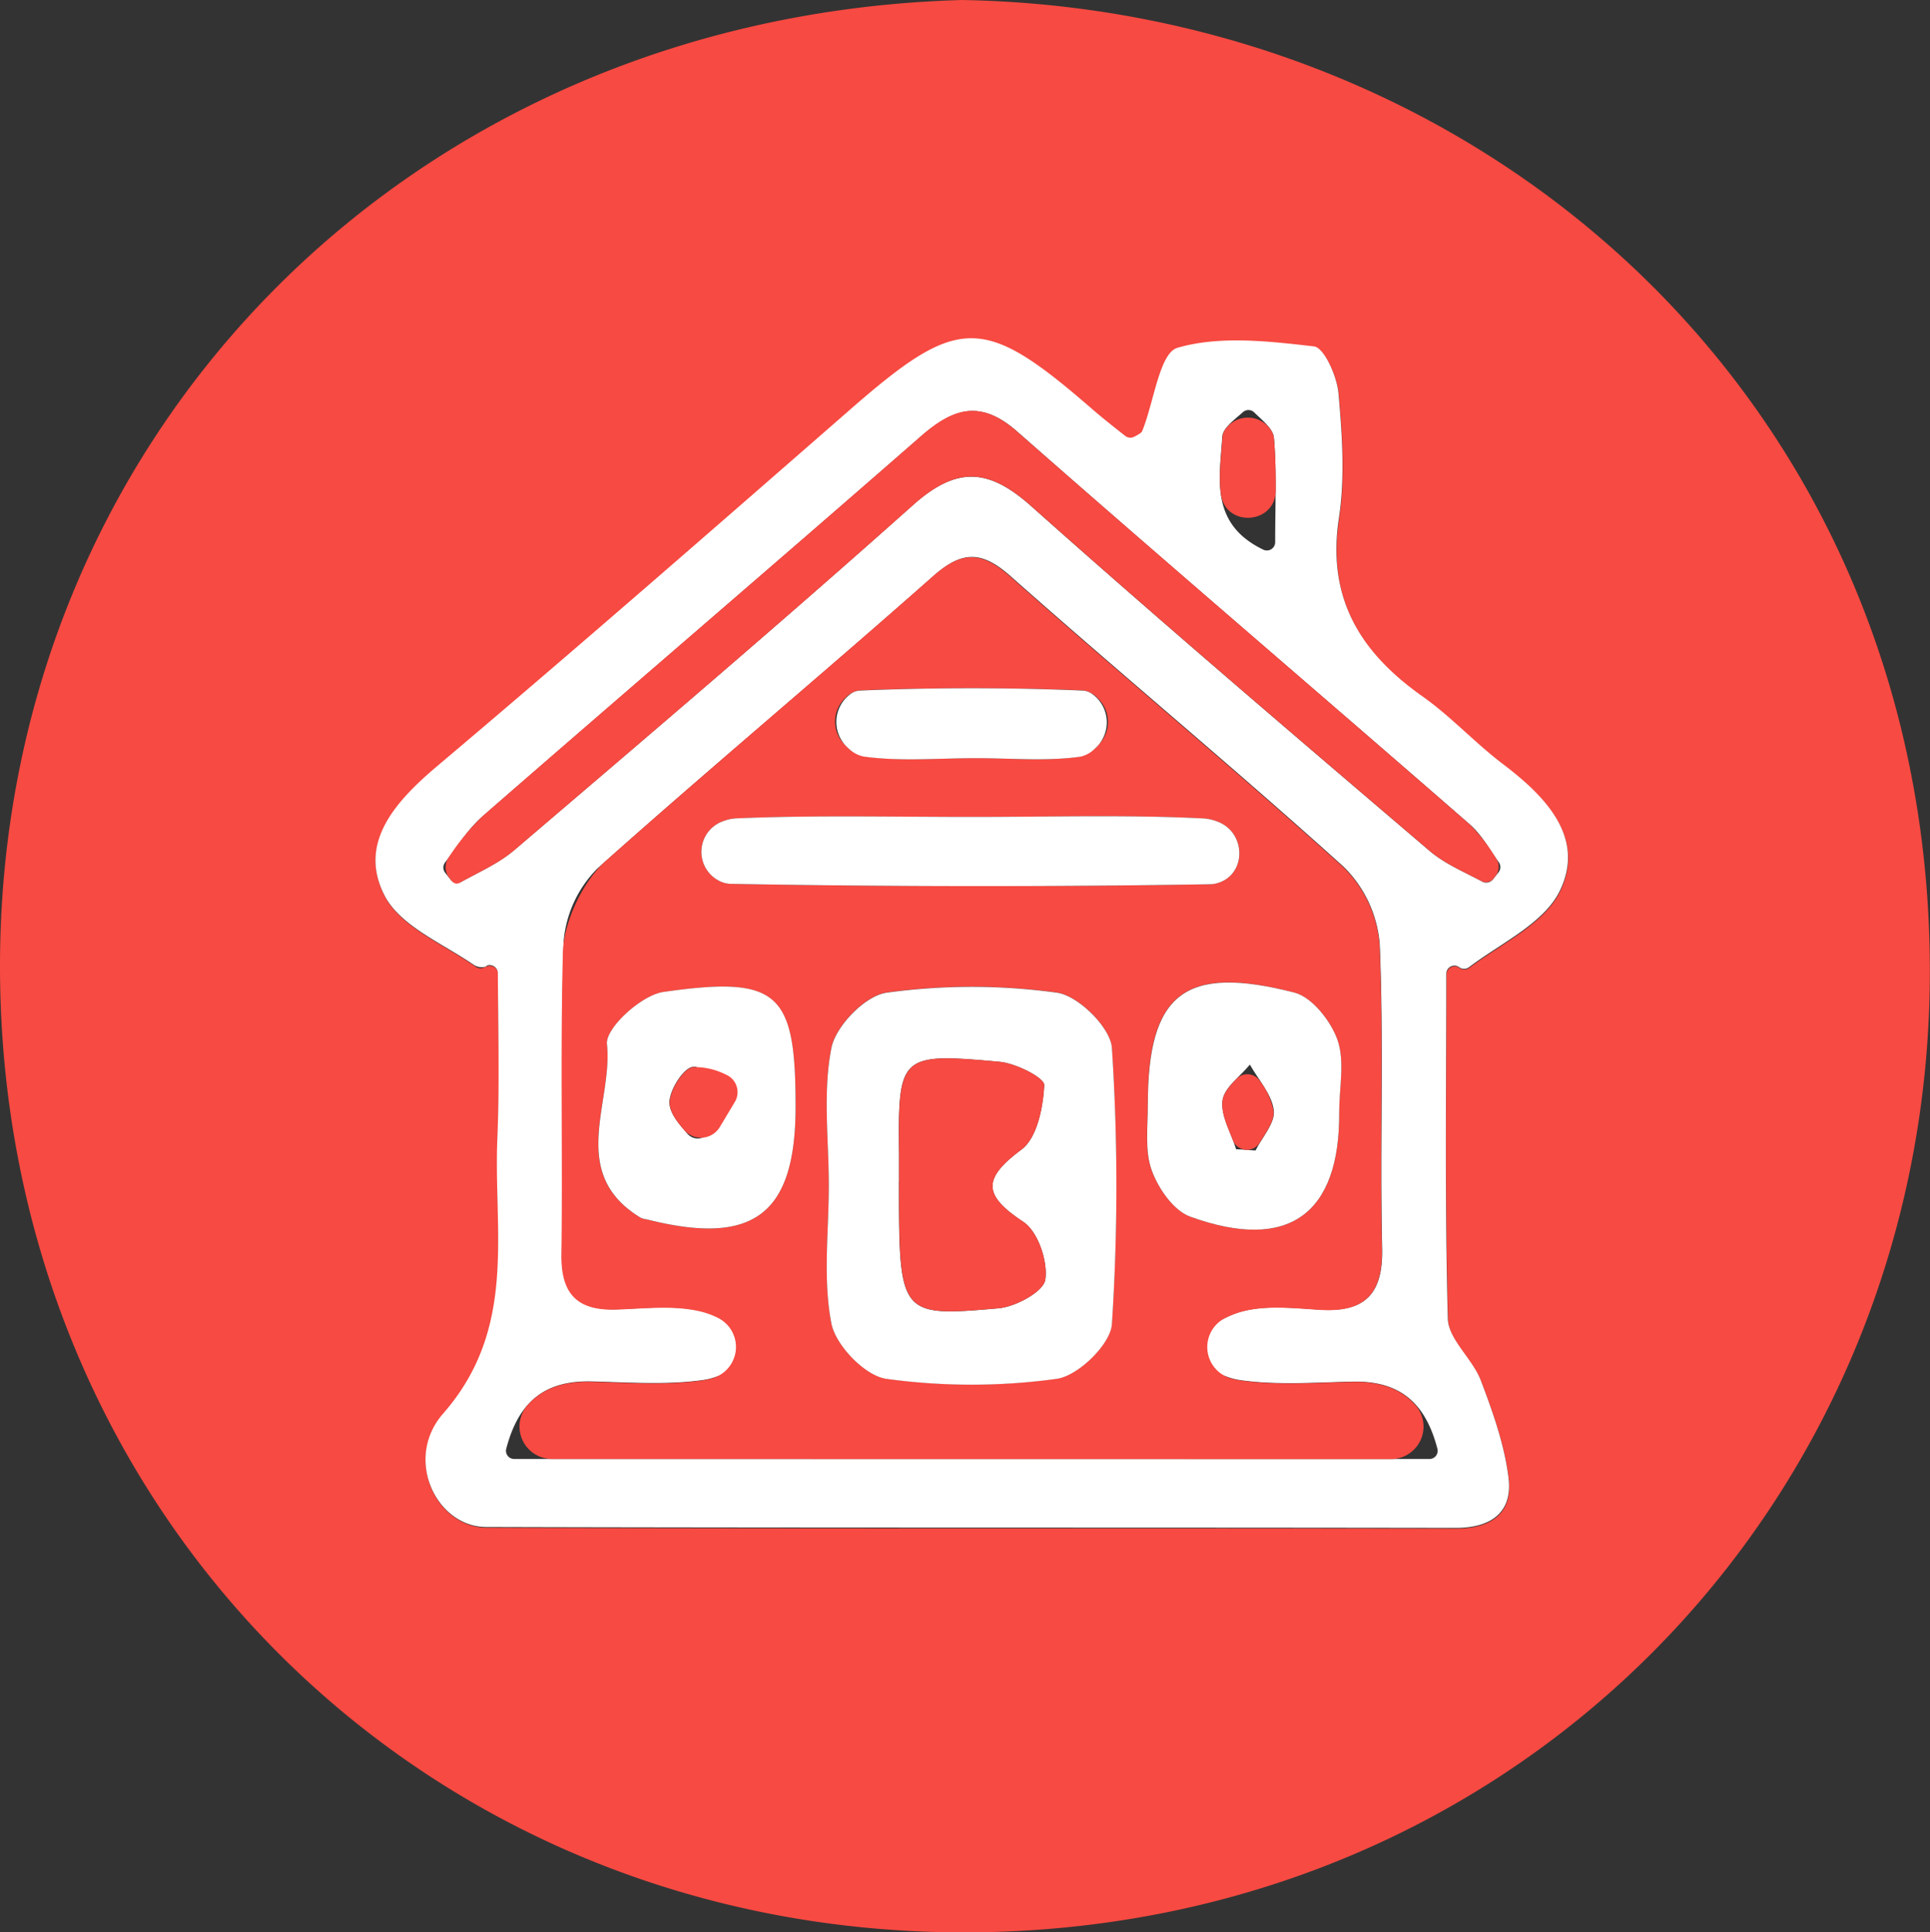
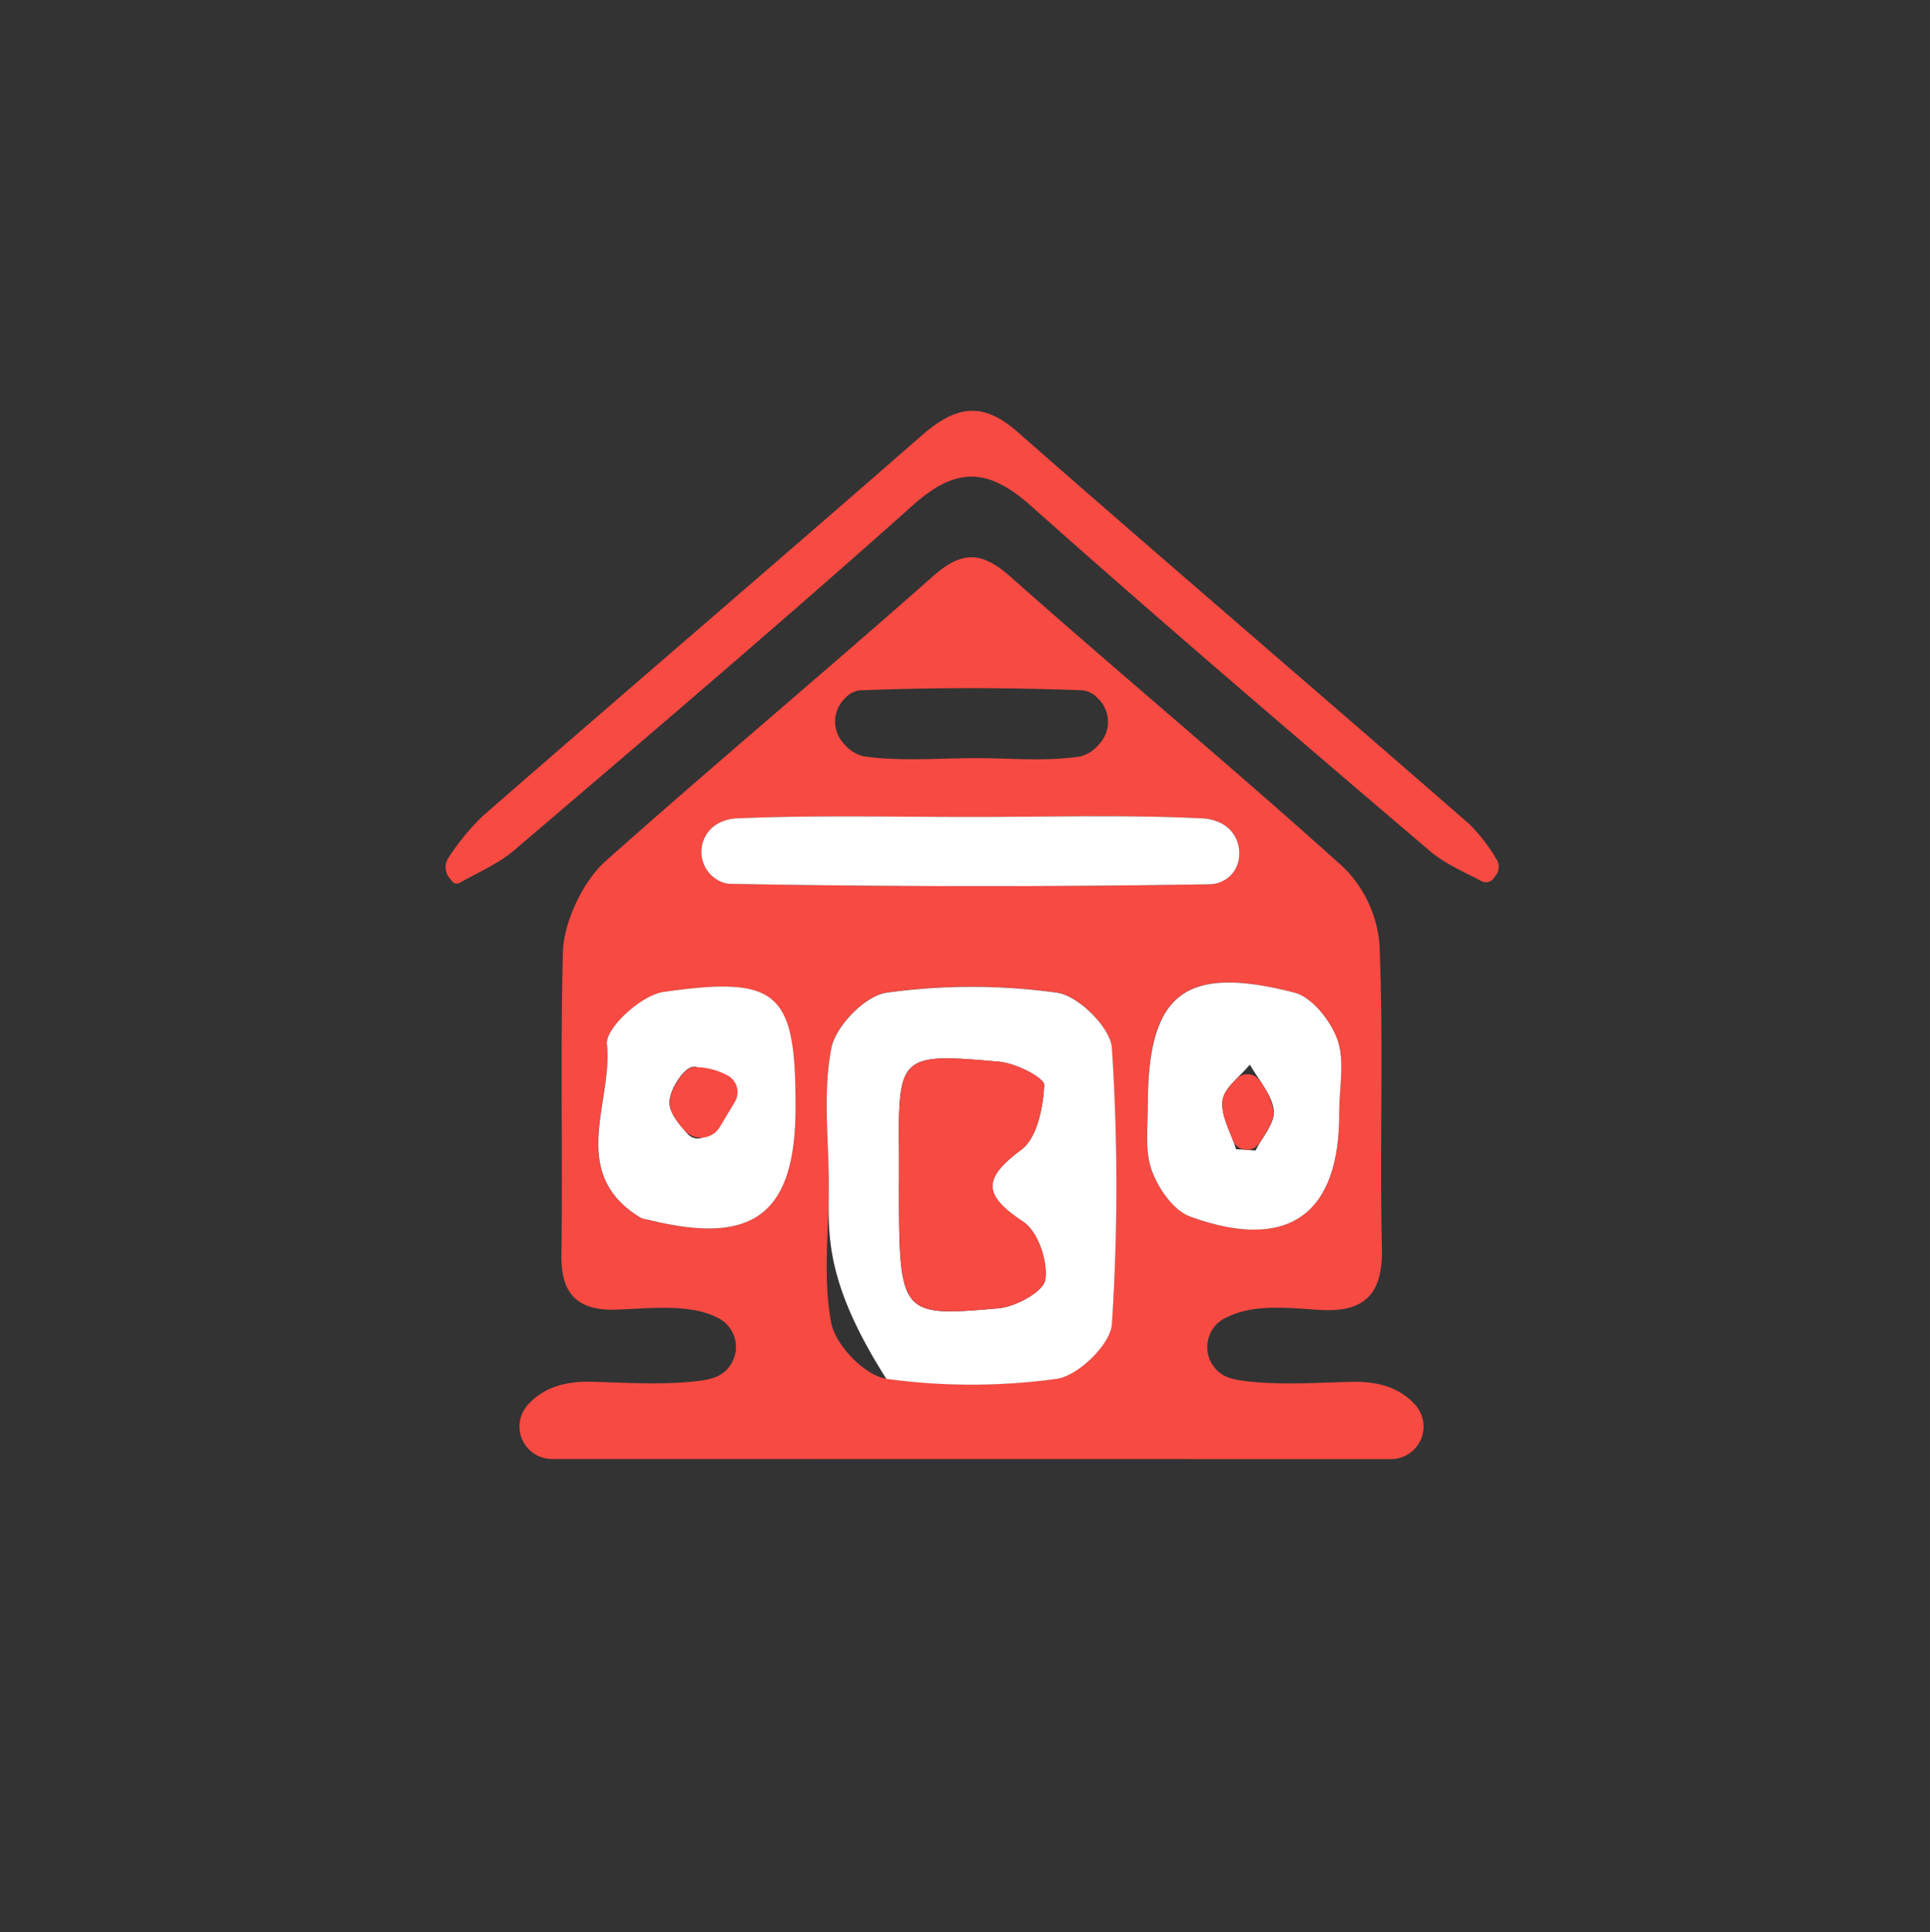
<svg xmlns="http://www.w3.org/2000/svg" id="icon" viewBox="0 0 337.03 337.5">
  <rect x="0" y="0" width="337.03" height="337.5" fill="#333333" stroke="none" />
  <defs>
    <style>.cls-1{fill:#f74a42;}.cls-2{fill:#fff;}</style>
  </defs>
-   <path class="cls-1" d="M168,0c91.52,1.63,168.24,70.29,169,168.19.74,93.63-71.95,169.27-168.57,169.31C74.05,337.53.26,264.38,0,169.21-.25,76.15,71.56,2.72,168,0ZM84.46,169l.52-.2a1.43,1.43,0,0,1,2,1.33c0,9.62.31,19.26-.09,28.86-.68,16.36,3.58,33.1-9.45,48-7,8-1.17,19.8,7.51,19.83,56.42.2,112.84.06,169.26.16,6.24,0,10-2.71,9.26-8.75-.71-5.8-2.74-11.53-4.84-17-1.44-3.81-5.66-7.17-5.76-10.8-.54-20.06-.3-40.15-.27-60.22a1.42,1.42,0,0,1,2.26-1.16l0,0a1.43,1.43,0,0,0,1.7,0c5.68-4.28,13.15-7.7,15.89-13.39,4.45-9.23-2.45-16.4-9.94-22.08-4.89-3.7-9.1-8.32-14.09-11.85-10.88-7.69-16.7-17.16-14.57-31.14,1.09-7.12.56-14.59-.08-21.83-.26-2.94-2.5-7.94-4.28-8.14-7.93-.91-16.45-1.91-23.84.25-3.18.93-4.1,9.48-6.15,14.53-.16.4-.7.65-1.39,1a1.43,1.43,0,0,1-1.58-.15c-2-1.62-4.11-3.28-6.13-5-18.71-16.2-23-16.07-41.91.41-24,20.94-48,41.9-72.31,62.44-7.35,6.21-13.64,13.38-9,22.39,2.77,5.45,10.34,8.45,16,12.43A1.43,1.43,0,0,0,84.46,169Z" />
-   <path class="cls-2" d="M85,168.76a2.47,2.47,0,0,1-2.31-.28c-5.61-3.82-12.85-6.81-15.55-12.11-4.6-9,1.69-16.18,9-22.39,24.33-20.54,48.32-41.5,72.31-62.44,18.87-16.48,23.2-16.61,41.91-.41,2,1.75,4.12,3.41,6.13,5a1.45,1.45,0,0,0,1.58.15c.69-.38,1.23-.63,1.39-1,2.05-5,3-13.6,6.15-14.53,7.39-2.16,15.91-1.16,23.84-.25,1.78.2,4,5.2,4.28,8.14.64,7.24,1.17,14.71.08,21.83-2.13,14,3.69,23.45,14.57,31.14,5,3.53,9.2,8.15,14.09,11.85,7.49,5.68,14.39,12.85,9.94,22.08-2.74,5.69-10.21,9.11-15.89,13.39a1.43,1.43,0,0,1-1.7,0l0,0a1.42,1.42,0,0,0-2.26,1.16c0,20.07-.27,40.16.27,60.22.1,3.63,4.32,7,5.76,10.8,2.1,5.51,4.13,11.24,4.84,17,.74,6-3,8.76-9.26,8.75-56.42-.1-112.84,0-169.26-.16-8.68,0-14.48-11.88-7.51-19.83,13-14.87,8.77-31.61,9.45-48,.4-9.6.13-19.24.09-28.86a1.43,1.43,0,0,0-2-1.33Zm4.79,86.06h159.8A1.43,1.43,0,0,0,251,253c-2.13-8.18-6.74-11.88-14.84-11.69-6.52.14-13.15.65-19.55-.26-3.2-.45-6.18-2.46-9.19-4.2a1.43,1.43,0,0,1-.1-2.43c3.08-2.08,6.08-4.42,9.47-5.35,4.3-1.18,9.16-.61,13.75-.33,7.85.48,11-2.73,10.82-10.78-.4-17.65.31-35.34-.42-53a21.32,21.32,0,0,0-6.3-13.57c-19.08-17.24-38.89-33.66-58.12-50.72-5.09-4.52-8.5-4.53-13.6,0-19.38,17.17-39.27,33.76-58.58,51a20.45,20.45,0,0,0-5.91,12.74c-.54,18.21-.08,36.44-.31,54.66-.1,6.94,2.83,9.82,9.6,9.6,5-.16,10.2-.81,14.9.38,3.4.85,6.41,3.23,9.49,5.33a1.43,1.43,0,0,1-.09,2.43c-3,1.74-6,3.76-9.2,4.21-6.4.91-13,.41-19.54.25-8.11-.19-12.71,3.52-14.86,11.7A1.43,1.43,0,0,0,89.77,254.82Zm170.89-101.2,1-1.27a1.43,1.43,0,0,0,.07-1.71c-1.63-2.33-3.05-4.89-5.13-6.7-26.3-22.91-52.84-45.55-79-68.58-6.47-5.68-11.2-4-16.87.91-25.4,22.2-51,44.12-76.46,66.29-2.58,2.25-4.46,5.29-6.56,8.07a1.44,1.44,0,0,0,0,1.78l1,1.27a1.44,1.44,0,0,0,1.82.34c3.19-1.76,6.6-3.27,9.31-5.59,23.32-19.91,46.68-39.79,69.55-60.2,7.61-6.79,13.18-6.5,20.65.16,22.89,20.4,46.24,40.29,69.56,60.2,2.66,2.27,6.06,3.69,9.22,5.38A1.43,1.43,0,0,0,260.66,153.62ZM220.6,96a1.45,1.45,0,0,0,2.08-1.28c0-6.73.29-12.54-.22-18.28-.14-1.56-2-3-3.45-4.42a1.44,1.44,0,0,0-2,0c-1.57,1.39-3.48,2.77-3.57,4.26C213,83.42,211.17,91.46,220.6,96Z" />
  <path class="cls-1" d="M96.4,254.82a5.67,5.67,0,0,1-4.2-9.49c2.57-2.82,6.17-4.11,11-4,6.52.16,13.14.66,19.54-.25a10.6,10.6,0,0,0,1.91-.45,5.67,5.67,0,0,0,.73-10.45,14.15,14.15,0,0,0-2.84-1.07c-4.7-1.19-9.92-.54-14.9-.38-6.77.22-9.7-2.66-9.6-9.6.23-17.61-.2-35.23.26-52.83.13-5.25,3.51-12.39,7.43-15.88,18.85-16.78,38.22-33,57.11-49.7,5.1-4.52,8.51-4.51,13.6,0,19.23,17.06,39,33.48,58.12,50.72A21.32,21.32,0,0,1,240.9,165c.73,17.63,0,35.32.42,53,.18,8-3,11.26-10.82,10.78-4.59-.28-9.45-.85-13.75.33a16.47,16.47,0,0,0-2.82,1.1,5.68,5.68,0,0,0,.77,10.45,12.33,12.33,0,0,0,1.87.43c6.4.91,13,.4,19.55.26,4.86-.11,8.47,1.18,11,4a5.68,5.68,0,0,1-4.21,9.49Zm48.33-47.76c0,8.05-1.06,16.3.44,24.05.75,3.85,5.88,9.16,9.6,9.68a109,109,0,0,0,29.75,0c3.74-.51,9.41-6,9.64-9.56a371.23,371.23,0,0,0,0-48.22c-.23-3.56-5.87-9.14-9.59-9.66a108.65,108.65,0,0,0-29.76,0c-3.74.53-8.89,5.82-9.64,9.68C143.66,190.77,144.73,199,144.73,207.06Zm25.2-64.37c-13.79,0-27.59-.35-41.35.24a7.43,7.43,0,0,0-2.37.52,5.68,5.68,0,0,0-.84,10.28,4.75,4.75,0,0,0,2.15.64q41.9.78,83.82.07a4.46,4.46,0,0,0,1.08-.15c5.24-1.34,5.35-8.73.32-10.74a8.13,8.13,0,0,0-2.61-.61C196.76,142.27,183.33,142.67,169.93,142.69Zm-31,50.57c0-19.91-3-22.9-23.08-20-3.84.55-10.17,6.35-9.86,9.12,1.1,10.16-7,22.52,5.88,30.31a3.86,3.86,0,0,0,1.11.3C131.6,217.68,138.92,212.12,138.93,193.26Zm94.93.94c0-4.22,1-8.78-.3-12.55-1.15-3.32-4.43-7.49-7.54-8.29-19.25-5-25.63.21-25.59,19.65,0,3.82-.56,8,.68,11.39,1.14,3.17,3.82,7,6.74,8.1C225,218.69,234,212.12,233.86,194.2Zm-63.54-61.79c6.12,0,12.34.63,18.32-.29a6.24,6.24,0,0,0,3.28-2.13,5.66,5.66,0,0,0-.24-8.05,4.3,4.3,0,0,0-2.58-1.37c-13-.51-26-.5-39,0a4.16,4.16,0,0,0-2.53,1.38,5.65,5.65,0,0,0-.09,8.07,6.32,6.32,0,0,0,3.35,2.08C157.22,133,163.81,132.43,170.32,132.41Z" />
  <path class="cls-1" d="M260.77,153.49a1.66,1.66,0,0,1-2.06.4c-3.12-1.65-6.45-3.06-9.07-5.3-23.32-19.91-46.67-39.8-69.56-60.2-7.47-6.66-13-7-20.65-.16-22.87,20.41-46.23,40.29-69.55,60.2-2.79,2.39-6.33,3.92-9.6,5.75a1,1,0,0,1-1.32-.25l-.49-.6a3,3,0,0,1-.08-3.63,42.05,42.05,0,0,1,5.87-7.14c25.42-22.17,51.06-44.09,76.46-66.29,5.67-5,10.4-6.59,16.87-.91,26.2,23,52.74,45.67,79,68.58a30.05,30.05,0,0,1,4.71,6.09,2.43,2.43,0,0,1-.12,2.9Z" />
-   <path class="cls-1" d="M222.78,85.61c0,6-8.78,6.6-9.58.69-.44-3.25.07-6.73.27-10a2.74,2.74,0,0,1,.61-1.45,4.8,4.8,0,0,1,7.86.28,3.13,3.13,0,0,1,.52,1.37C222.72,79.47,222.79,82.47,222.78,85.61Z" />
-   <path class="cls-2" d="M144.73,207.06c0-8-1.07-16.29.45-24,.75-3.86,5.9-9.15,9.64-9.68a108.65,108.65,0,0,1,29.76,0c3.72.52,9.36,6.1,9.59,9.66a371.23,371.23,0,0,1,0,48.22c-.23,3.53-5.9,9.05-9.64,9.56a109,109,0,0,1-29.75,0c-3.72-.52-8.85-5.83-9.6-9.68C143.67,223.36,144.73,215.11,144.73,207.06Zm12.25-.71c0,23.47,0,23.68,17.4,22.15,3-.27,7.86-2.92,8.16-5,.46-3.22-1.27-8.38-3.83-10.09-7-4.64-7.24-7.49-.36-12.61,2.74-2,3.8-7.36,4-11.27.06-1.29-4.94-3.82-7.78-4.08C157,183.86,156.8,184.24,157,201.77,157,203.3,157,204.83,157,206.35Z" />
+   <path class="cls-2" d="M144.73,207.06c0-8-1.07-16.29.45-24,.75-3.86,5.9-9.15,9.64-9.68a108.65,108.65,0,0,1,29.76,0c3.72.52,9.36,6.1,9.59,9.66a371.23,371.23,0,0,1,0,48.22c-.23,3.53-5.9,9.05-9.64,9.56a109,109,0,0,1-29.75,0C143.67,223.36,144.73,215.11,144.73,207.06Zm12.25-.71c0,23.47,0,23.68,17.4,22.15,3-.27,7.86-2.92,8.16-5,.46-3.22-1.27-8.38-3.83-10.09-7-4.64-7.24-7.49-.36-12.61,2.74-2,3.8-7.36,4-11.27.06-1.29-4.94-3.82-7.78-4.08C157,183.86,156.8,184.24,157,201.77,157,203.3,157,204.83,157,206.35Z" />
  <path class="cls-2" d="M169.93,142.68c13.4,0,26.83-.41,40.2.26a8.13,8.13,0,0,1,2.61.61c5,2,4.92,9.4-.32,10.74a4.46,4.46,0,0,1-1.08.15q-41.9.69-83.82-.07a4.75,4.75,0,0,1-2.15-.64,5.68,5.68,0,0,1,.84-10.28,7.43,7.43,0,0,1,2.37-.52C142.34,142.34,156.14,142.69,169.93,142.68Z" />
  <path class="cls-2" d="M138.93,193.26c0,18.86-7.33,24.42-25.95,19.72a3.86,3.86,0,0,1-1.11-.3c-12.84-7.79-4.78-20.15-5.88-30.31-.31-2.77,6-8.57,9.86-9.12C136,170.36,138.94,173.35,138.93,193.26ZM125.62,196l-4-9.67a4.68,4.68,0,0,0-.64,0c-1.69.19-4.29,4.37-4.07,6.5.19,1.82,1.67,3.5,3.13,5.18a2.38,2.38,0,0,0,3.56.07Z" />
  <path class="cls-2" d="M233.86,194.2c.15,17.92-8.9,24.49-26,18.3-2.92-1.05-5.6-4.93-6.74-8.1-1.24-3.43-.67-7.57-.68-11.39,0-19.44,6.34-24.6,25.59-19.65,3.11.8,6.39,5,7.54,8.29C234.87,185.42,233.86,190,233.86,194.2Zm-18,6.52,3.39.22c1.16-2.33,3.45-4.8,3.19-7-.33-2.79-2.69-5.35-4.18-8-1.69,2.08-4.49,4-4.78,6.28C213.15,194.93,215,197.88,215.86,200.72Z" />
-   <path class="cls-2" d="M170.32,132.42c-6.51,0-13.1.6-19.48-.28a5.26,5.26,0,0,1-2.62-1.39,6.07,6.07,0,0,1,.27-9.52,3.06,3.06,0,0,1,1.62-.62c13-.54,26-.55,39,0a3.19,3.19,0,0,1,1.64.61,6.1,6.1,0,0,1,.45,9.53,5.15,5.15,0,0,1-2.55,1.41C182.66,133,176.44,132.41,170.32,132.42Z" />
  <path class="cls-1" d="M157,206.35c0-1.52,0-3,0-4.58-.18-17.53.06-17.91,17.57-16.32,2.84.26,7.84,2.79,7.78,4.08-.18,3.91-1.24,9.23-4,11.27-6.88,5.12-6.61,8,.36,12.61,2.56,1.71,4.29,6.87,3.83,10.09-.3,2.08-5.15,4.73-8.16,5C157,230,157,229.82,157,206.35Z" />
  <path class="cls-1" d="M125.7,196.84a3.85,3.85,0,0,1-6.22.53c-1.24-1.45-2.37-2.92-2.53-4.49-.22-2.13,2.38-6.31,4.07-6.5a12,12,0,0,1,5.73,1.3,3.33,3.33,0,0,1,1.57,4.79Z" />
  <path class="cls-1" d="M217.58,200.83a2.66,2.66,0,0,1-2.28-1.68c-.92-2.34-2.09-4.71-1.82-6.9.18-1.38,1.29-2.63,2.51-3.88a2.62,2.62,0,0,1,4,.4,12.65,12.65,0,0,1,2.4,5.21c.21,1.74-1.23,3.68-2.4,5.58a2.65,2.65,0,0,1-2.43,1.27Z" />
</svg>